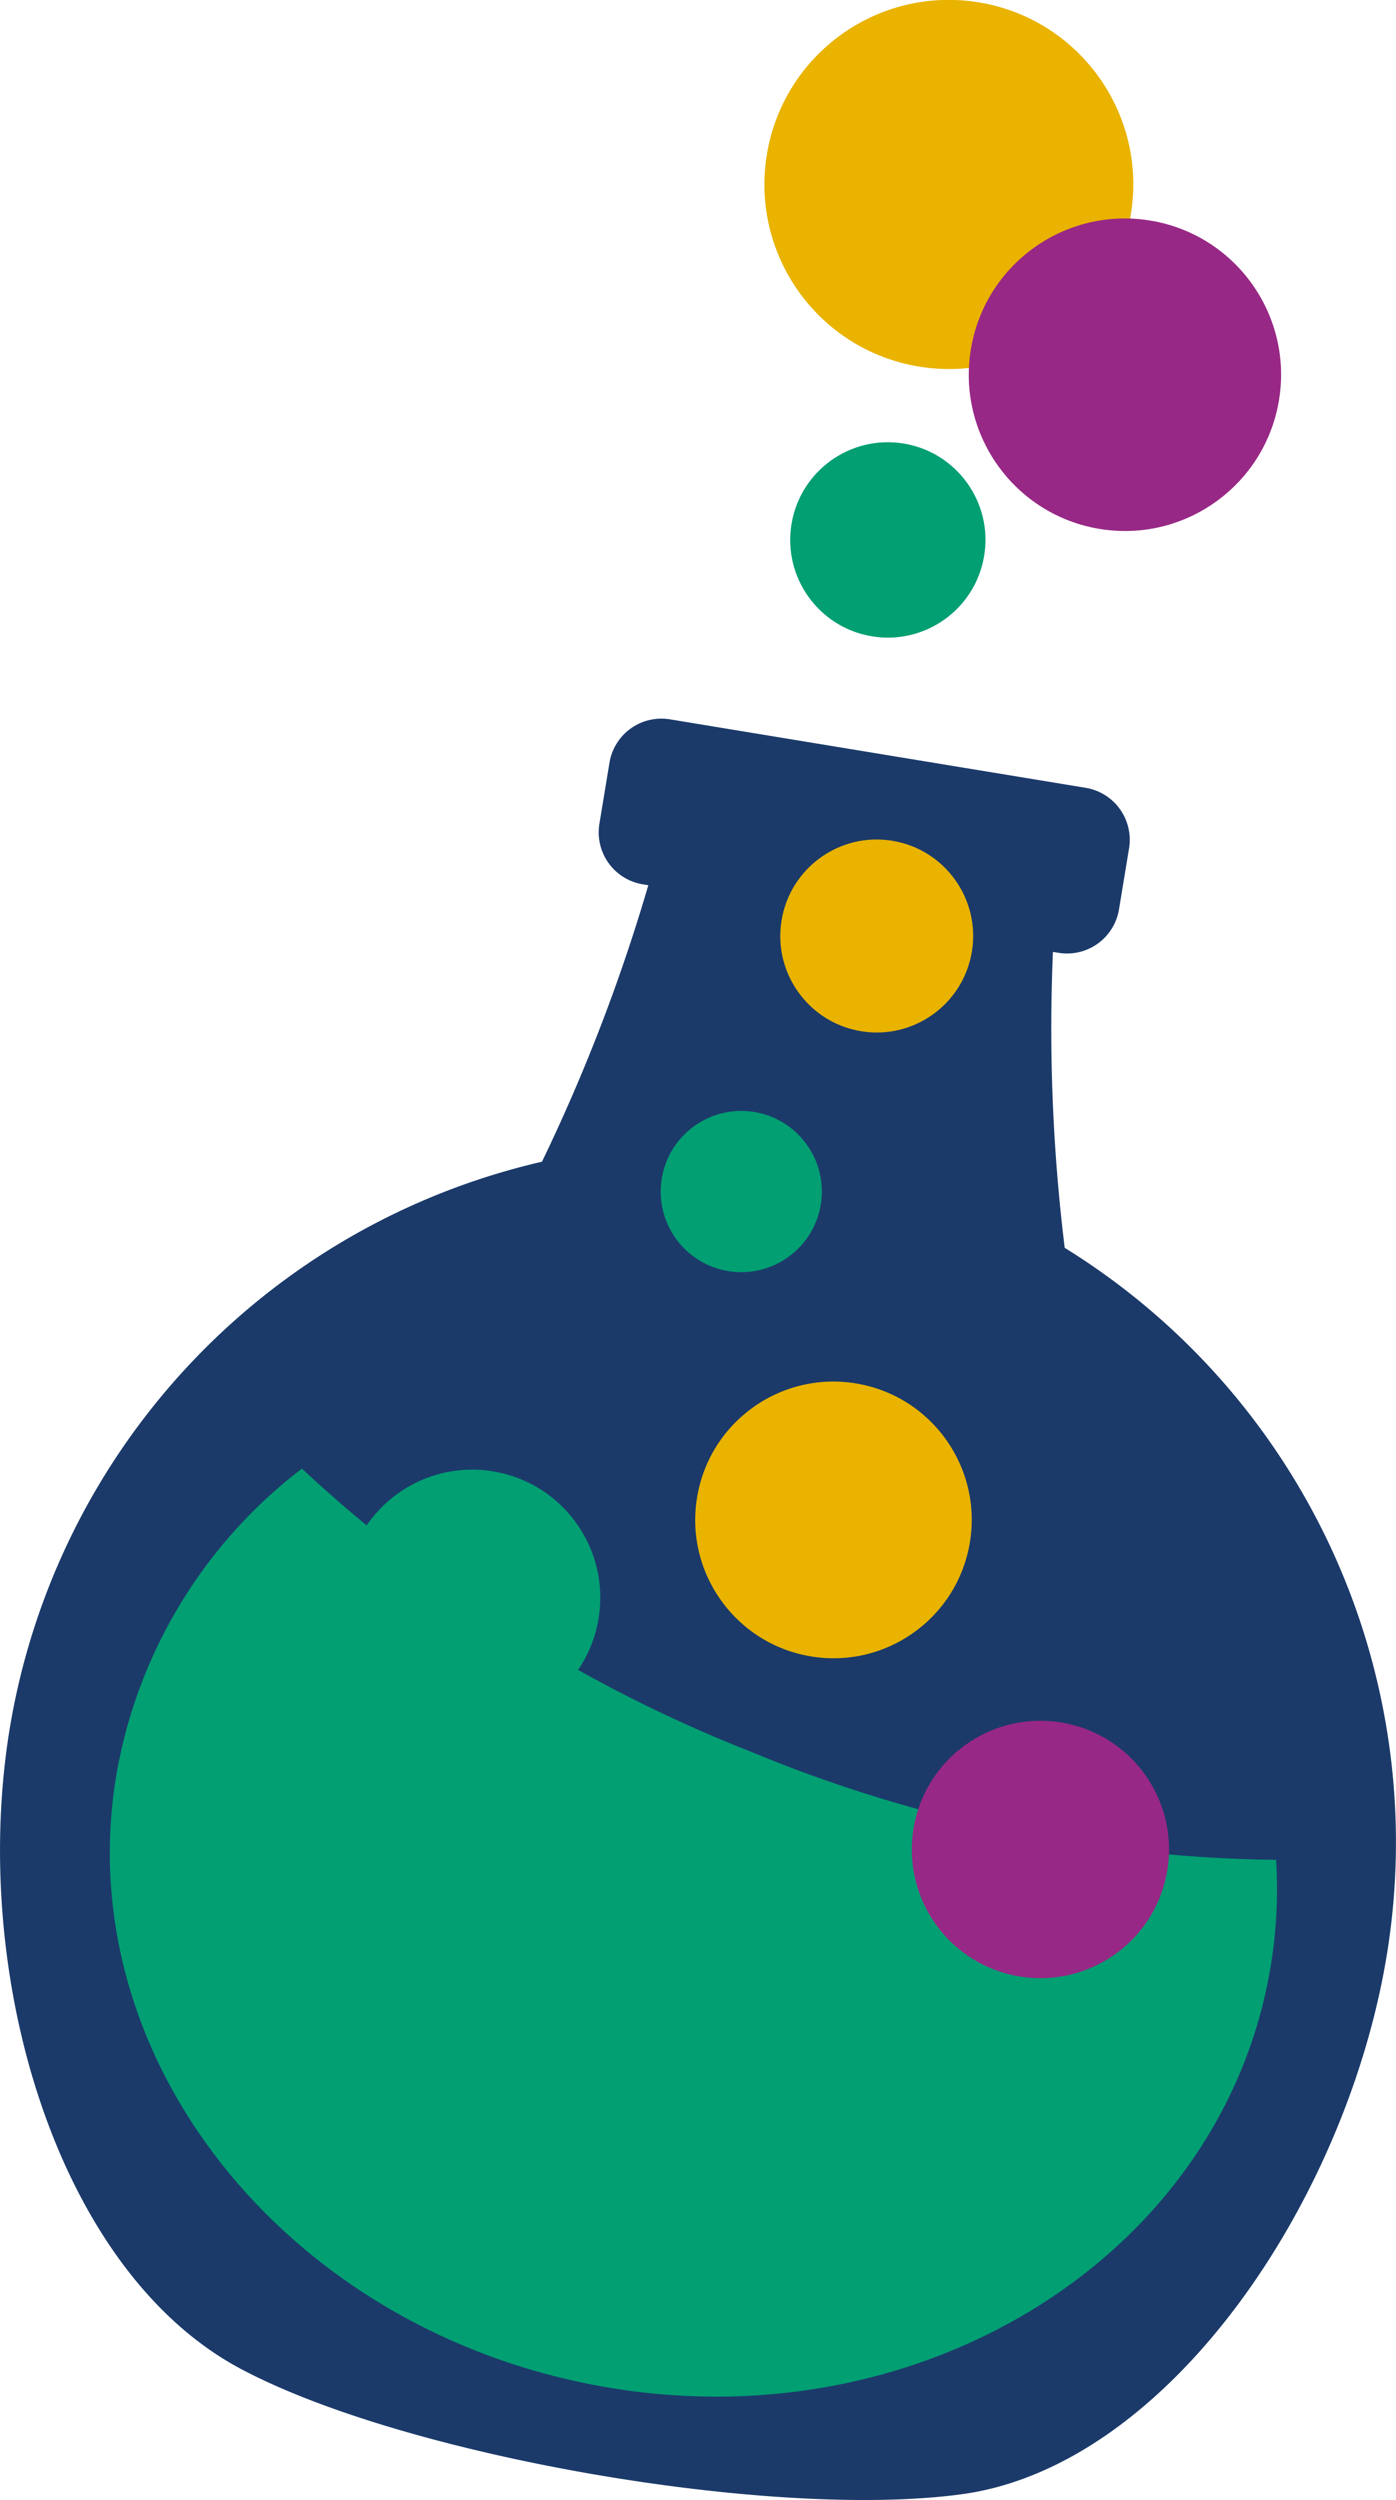
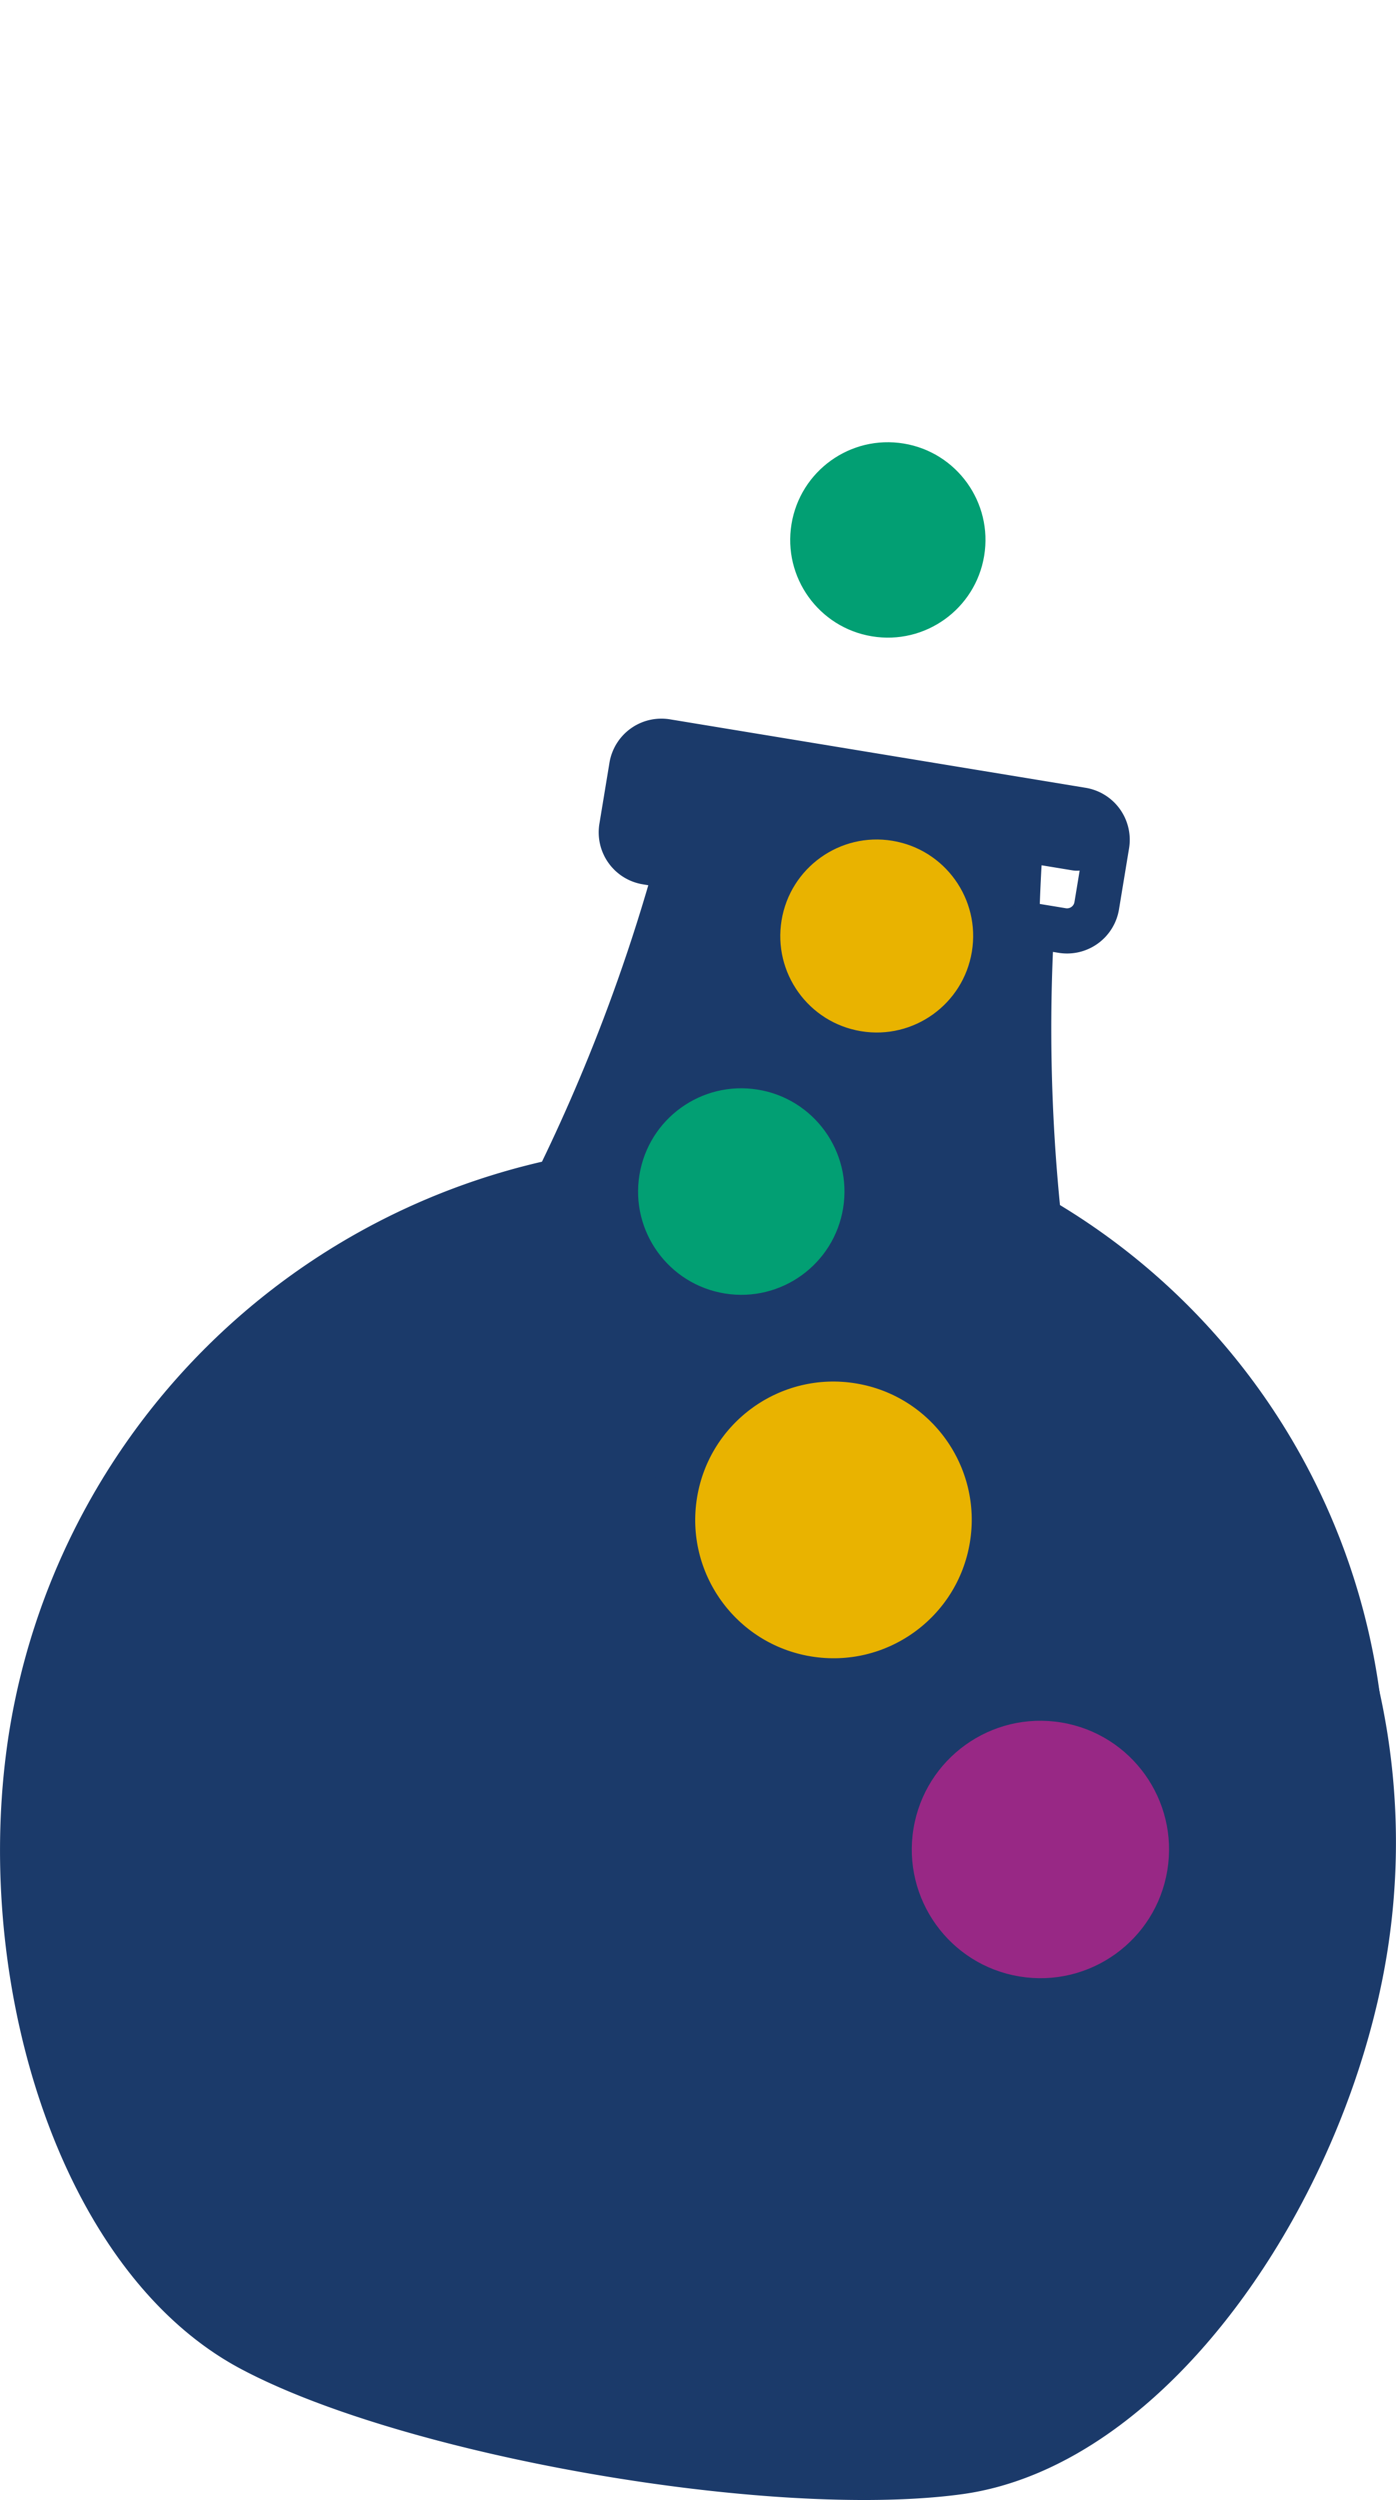
<svg xmlns="http://www.w3.org/2000/svg" viewBox="0 0 92.8 166.08">
  <defs>
    <style>.cls-1{fill:#e9b300;}.cls-2{fill:#1b3a6a;}.cls-2,.cls-4{fill-rule:evenodd;}.cls-3{fill:none;stroke:#1b3a6a;stroke-linecap:round;stroke-linejoin:round;stroke-width:3px;}.cls-4,.cls-5{fill:#029f73;}.cls-6{fill:#982885;}</style>
  </defs>
  <title>Element 1</title>
  <g id="Ebene_2" data-name="Ebene 2">
    <g id="Ebene_1-2" data-name="Ebene 1">
-       <circle class="cls-1" cx="63.08" cy="12.26" r="12.26" transform="translate(40.72 72.5) rotate(-80.64)" />
-       <path class="cls-2" d="M16.73,156.05c-11.56-6.13-17.21-25.15-14.6-41A44.92,44.92,0,0,1,37.06,78.48,120.71,120.71,0,0,0,45,57.6l-2-.33a2,2,0,0,1-1.67-2.33l.66-4a2,2,0,0,1,2.33-1.67L71.9,53.81a2,2,0,0,1,1.67,2.33l-.66,4a2,2,0,0,1-2.33,1.67l-2-.33a120.8,120.8,0,0,0,.8,22.32A44.92,44.92,0,0,1,90.7,129.68c-2.61,15.81-14.07,32.79-27,34.53C51.42,165.86,27.4,161.71,16.73,156.05Z" />
+       <path class="cls-2" d="M16.73,156.05c-11.56-6.13-17.21-25.15-14.6-41A44.92,44.92,0,0,1,37.06,78.48,120.71,120.71,0,0,0,45,57.6l-2-.33a2,2,0,0,1-1.67-2.33l.66-4a2,2,0,0,1,2.33-1.67L71.9,53.81a2,2,0,0,1,1.67,2.33a2,2,0,0,1-2.33,1.67l-2-.33a120.8,120.8,0,0,0,.8,22.32A44.92,44.92,0,0,1,90.7,129.68c-2.61,15.81-14.07,32.79-27,34.53C51.42,165.86,27.4,161.71,16.73,156.05Z" />
      <path class="cls-3" d="M16.73,156.05c-11.56-6.13-17.21-25.15-14.6-41A44.92,44.92,0,0,1,37.06,78.48,120.71,120.71,0,0,0,45,57.6l-2-.33a2,2,0,0,1-1.67-2.33l.66-4a2,2,0,0,1,2.33-1.67L71.9,53.81a2,2,0,0,1,1.67,2.33l-.66,4a2,2,0,0,1-2.33,1.67l-2-.33a120.8,120.8,0,0,0,.8,22.32A44.92,44.92,0,0,1,90.7,129.68c-2.61,15.81-14.07,32.79-27,34.53C51.42,165.86,27.4,161.71,16.73,156.05Z" />
-       <path class="cls-4" d="M20.07,97.56a94.41,94.41,0,0,0,29.83,18.8,94.14,94.14,0,0,0,34.93,7.19,31.43,31.43,0,0,1-.36,7.06c-3.13,19-22.86,31.54-44,28S4.59,136.93,7.72,118A32.57,32.57,0,0,1,20.07,97.56Z" />
-       <circle class="cls-5" cx="31.4" cy="106.13" r="8.51" transform="translate(-78.43 119.86) rotate(-80.64)" />
      <circle class="cls-6" cx="69.16" cy="122.85" r="8.55" transform="translate(-63.3 171.12) rotate(-80.64)" />
      <circle class="cls-1" cx="55.4" cy="100.96" r="10.69" transform="translate(-53.22 139.21) rotate(-80.64)" />
      <circle class="cls-3" cx="55.4" cy="100.96" r="10.69" transform="translate(-53.22 139.21) rotate(-80.64)" />
-       <circle class="cls-6" cx="74.78" cy="24.89" r="10.38" transform="translate(38.06 94.63) rotate(-80.64)" />
      <circle class="cls-1" cx="58.28" cy="62.18" r="7.91" transform="translate(-12.55 109.57) rotate(-80.64)" />
      <circle class="cls-3" cx="58.28" cy="62.18" r="7.91" transform="translate(-12.55 109.57) rotate(-80.64)" />
      <circle class="cls-5" cx="59.01" cy="35.86" r="6.49" transform="translate(14.04 88.26) rotate(-80.64)" />
      <circle class="cls-5" cx="49.14" cy="79.52" r="6.84" transform="matrix(0.16, -0.99, 0.99, 0.16, -37.31, 115.08)" />
-       <circle class="cls-3" cx="49.14" cy="79.52" r="6.84" transform="matrix(0.16, -0.99, 0.99, 0.16, -37.31, 115.08)" />
    </g>
  </g>
</svg>